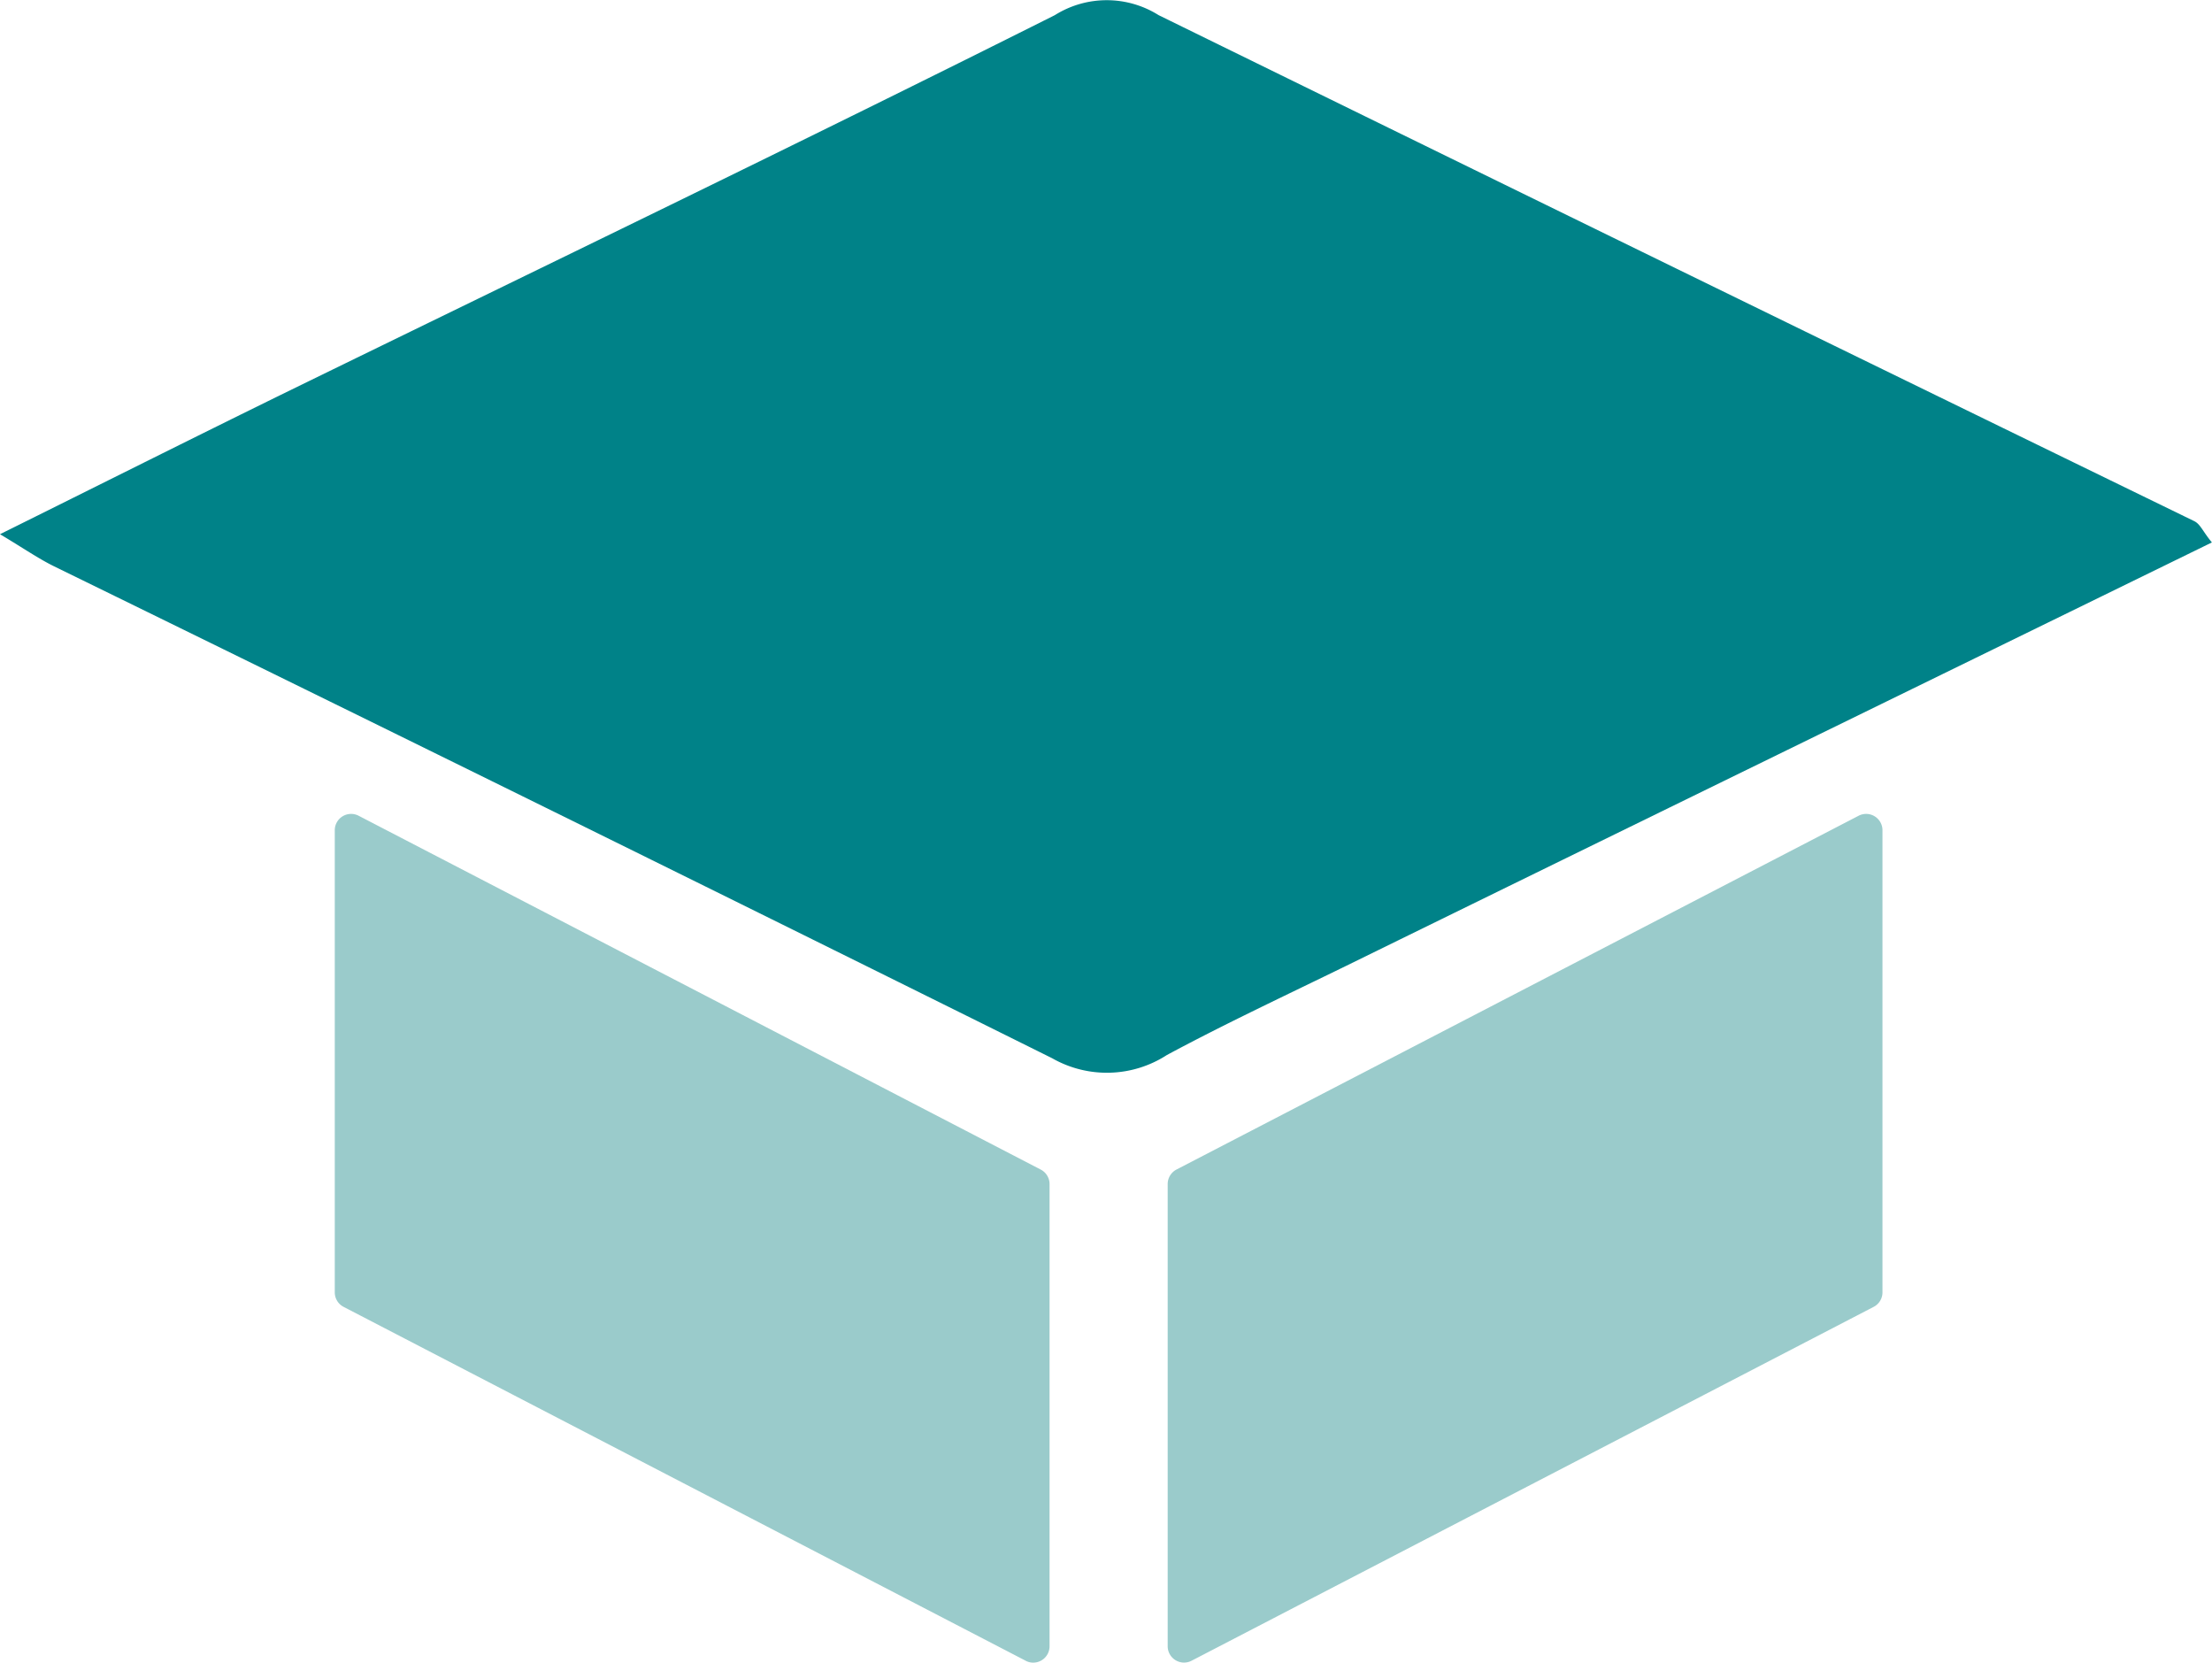
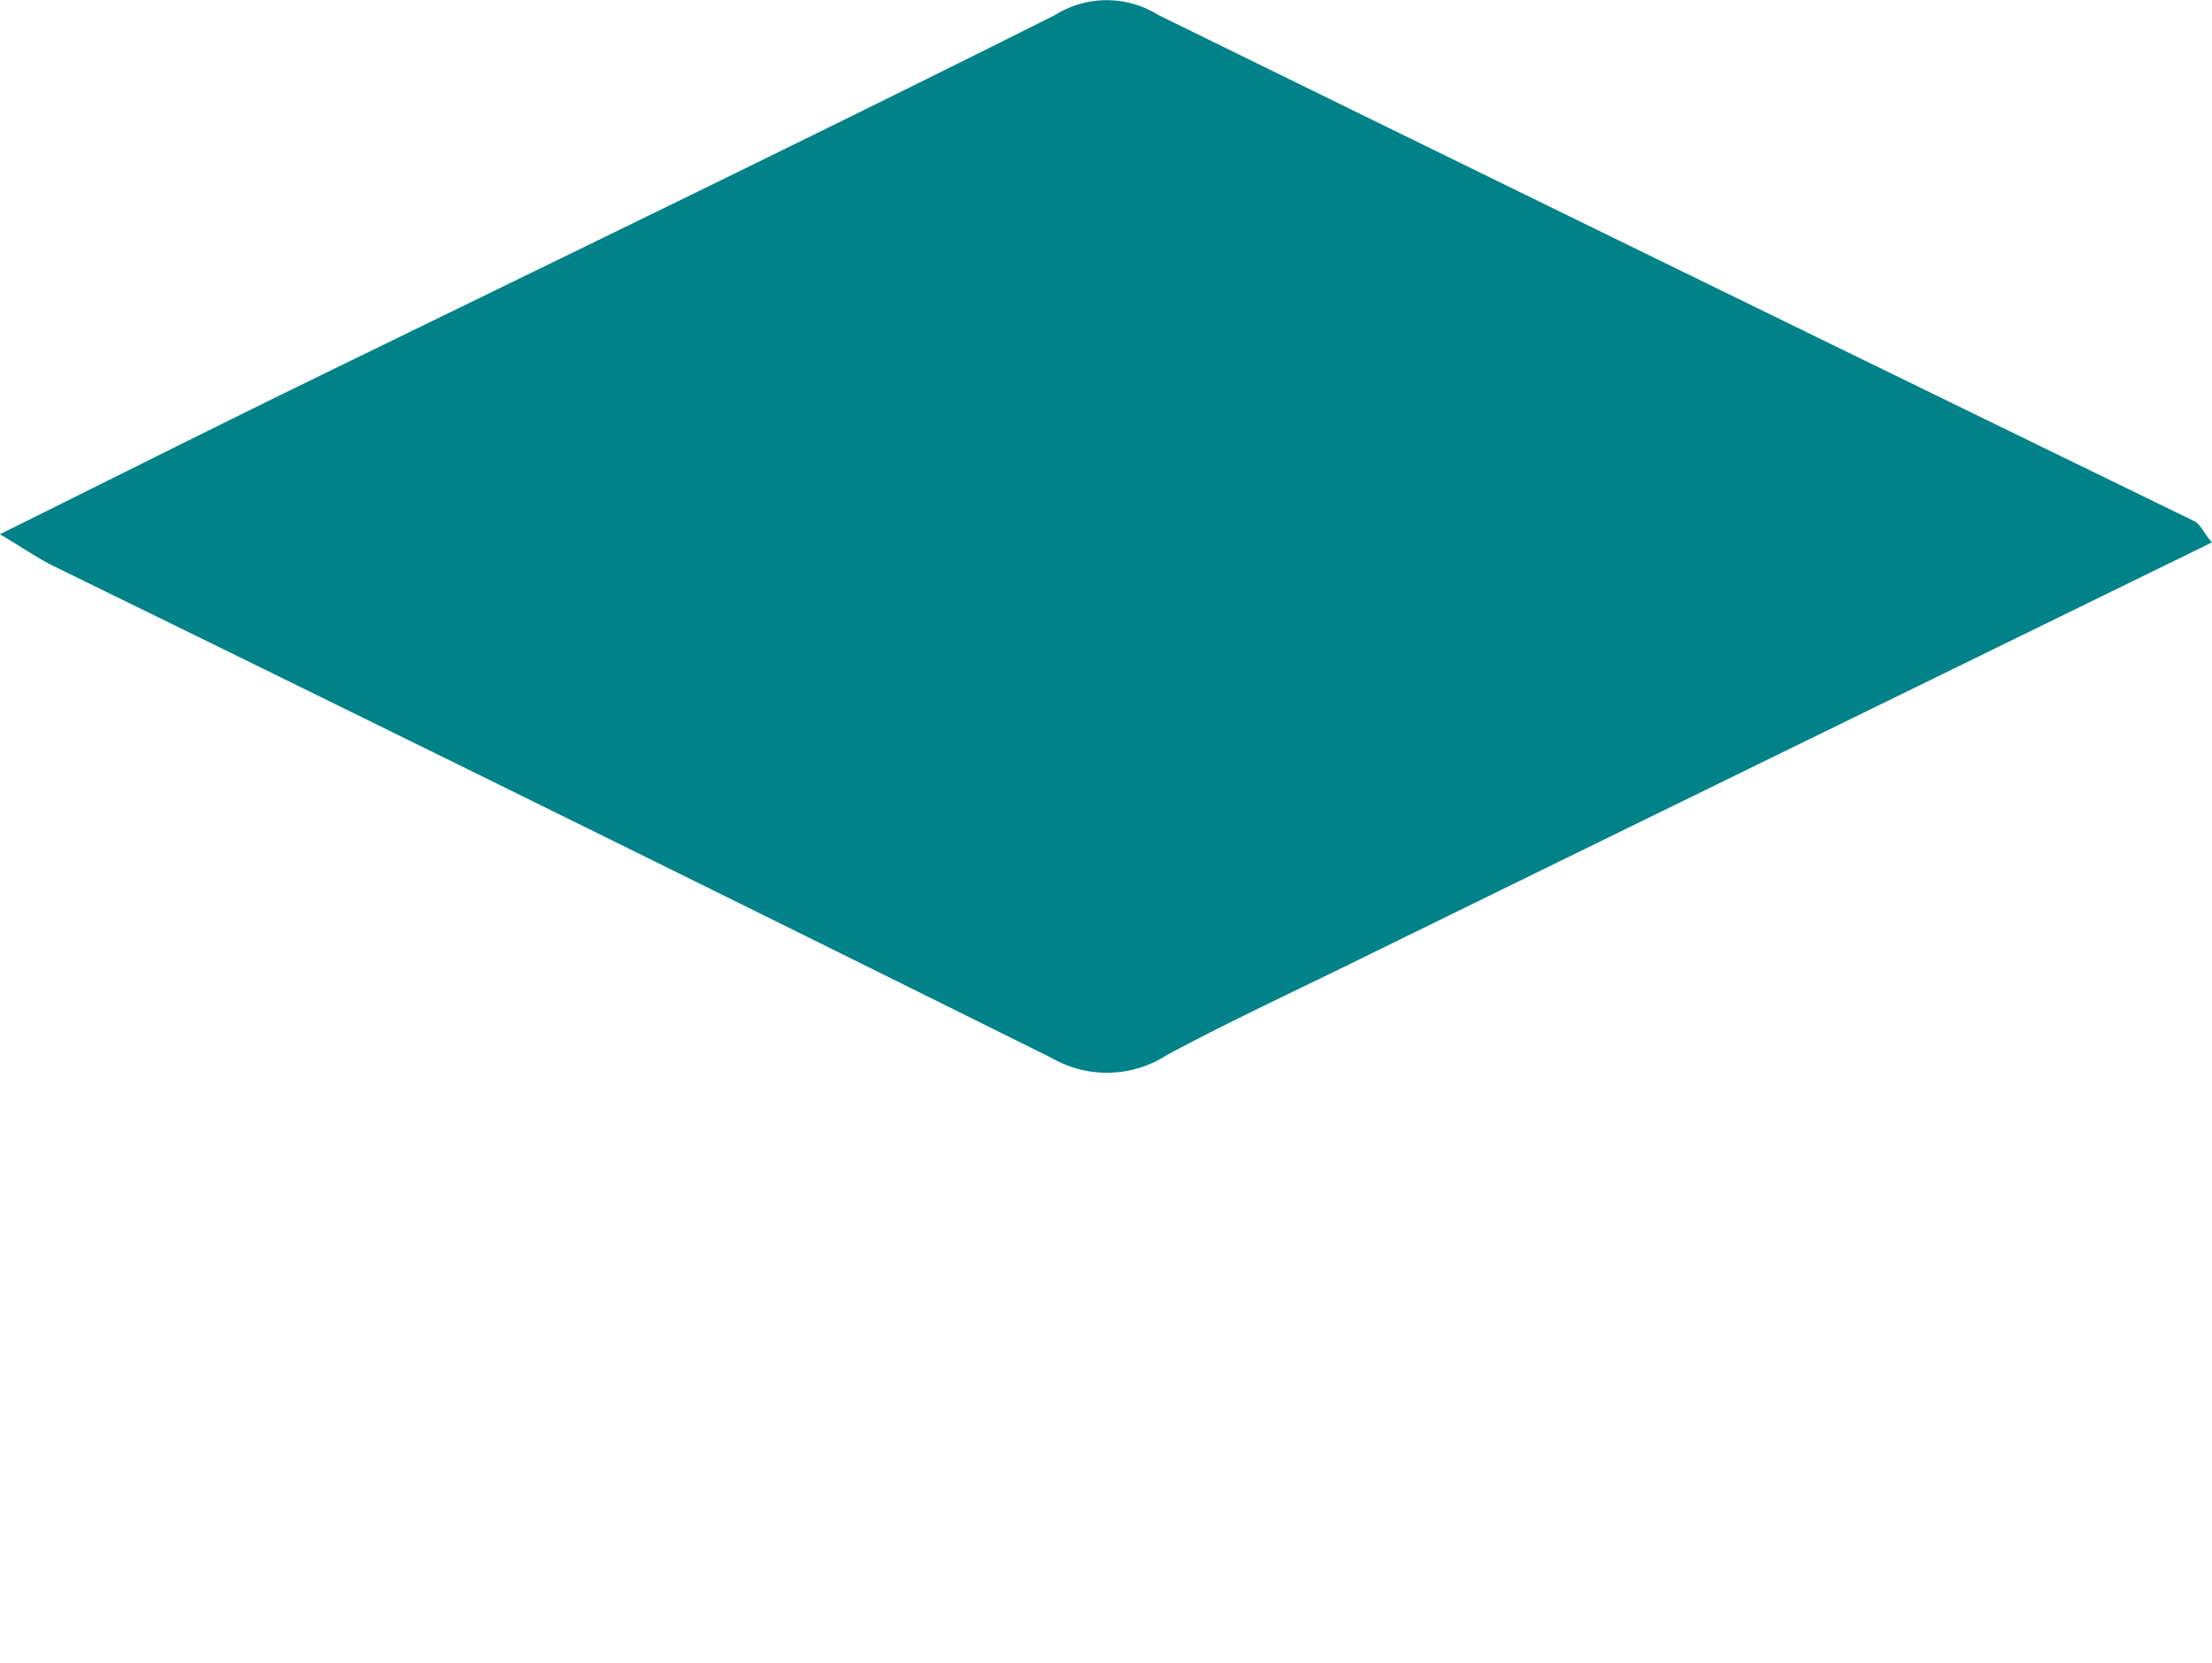
<svg xmlns="http://www.w3.org/2000/svg" width="43.854" height="32.953" viewBox="0 0 43.854 32.953">
  <defs>
    <clipPath id="clip-path">
      <rect id="Rectangle_4199" data-name="Rectangle 4199" width="43.854" height="32.953" fill="#008288" />
    </clipPath>
  </defs>
  <g id="education" transform="translate(0 0)">
    <g id="Group_4056" data-name="Group 4056" transform="translate(0 0)" clip-path="url(#clip-path)">
      <path id="Path_116353" data-name="Path 116353" d="M43.854,10.75c-5.775,2.824-11.467,5.6-17.157,8.389-1.195.584-2.41,1.152-3.562,1.771a2.19,2.19,0,0,1-2.276.064q-9.867-4.9-19.782-9.747C.763,11.073.488,10.88,0,10.588c1.944-.964,3.787-1.889,5.645-2.8C10.739,5.3,15.864,2.831,20.913.3A1.934,1.934,0,0,1,22.97.3Q33.221,5.326,43.5,10.328c.124.06.168.2.35.421" transform="translate(0 0)" fill="#008288" />
-       <path id="Path_116354" data-name="Path 116354" d="M25.336,45.069,11.813,38.055a.323.323,0,0,1-.175-.287v-9.16a.324.324,0,0,1,.473-.287l13.523,7.013a.324.324,0,0,1,.175.288v9.16a.324.324,0,0,1-.473.288" transform="translate(-5.001 -12.153)" fill="#9acbcb" />
-       <path id="Path_116355" data-name="Path 116355" d="M41.065,45.069l13.523-7.014a.323.323,0,0,0,.175-.287v-9.16a.324.324,0,0,0-.473-.287L40.767,35.333a.324.324,0,0,0-.175.288v9.16a.324.324,0,0,0,.473.288" transform="translate(-17.442 -12.153)" fill="#9acbcb" />
    </g>
  </g>
</svg>